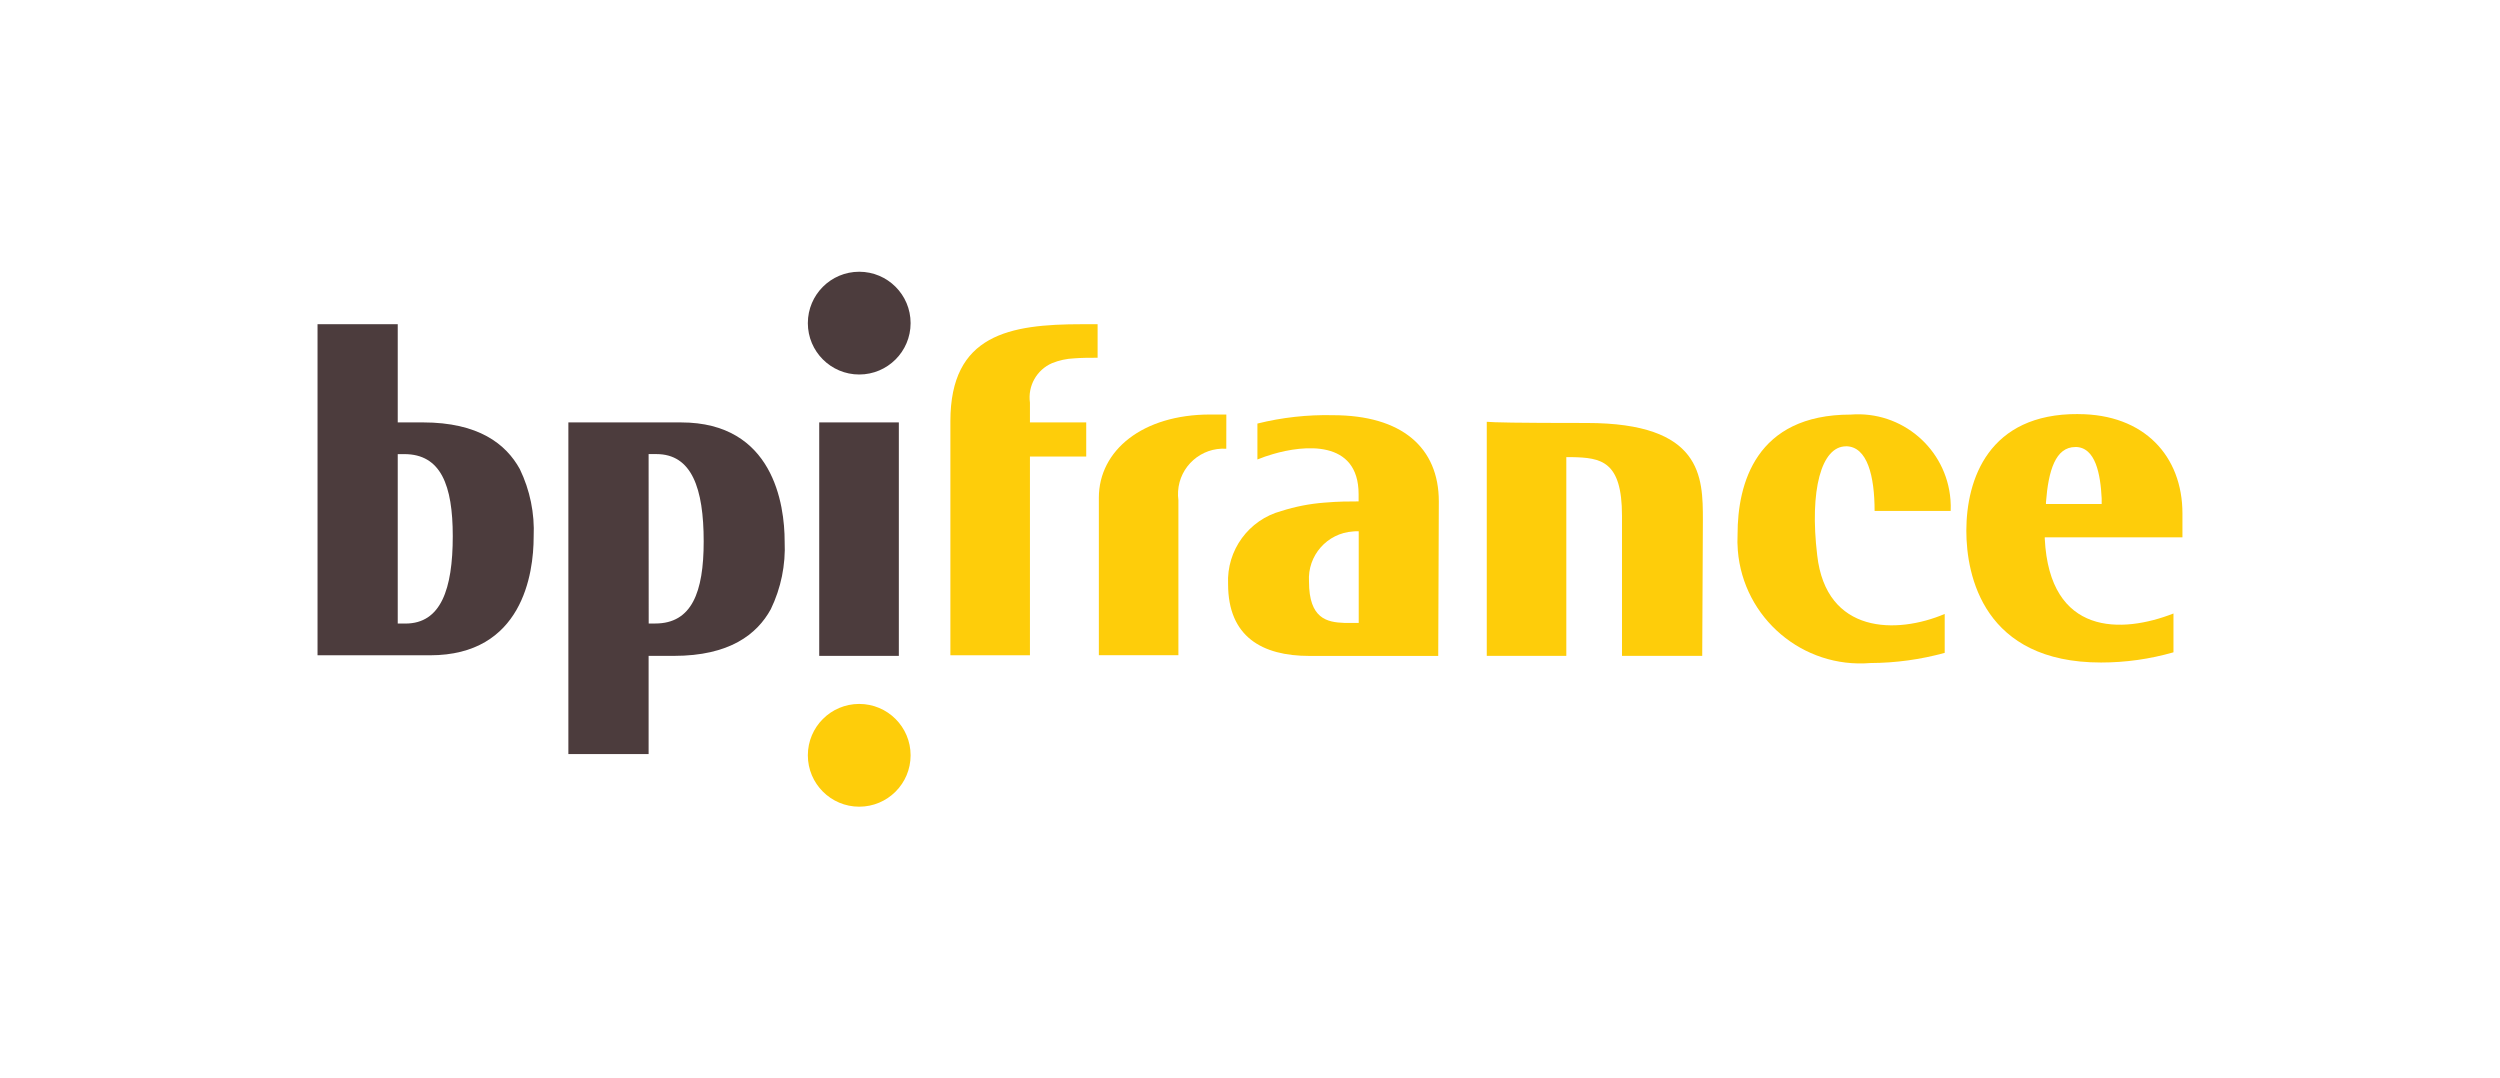
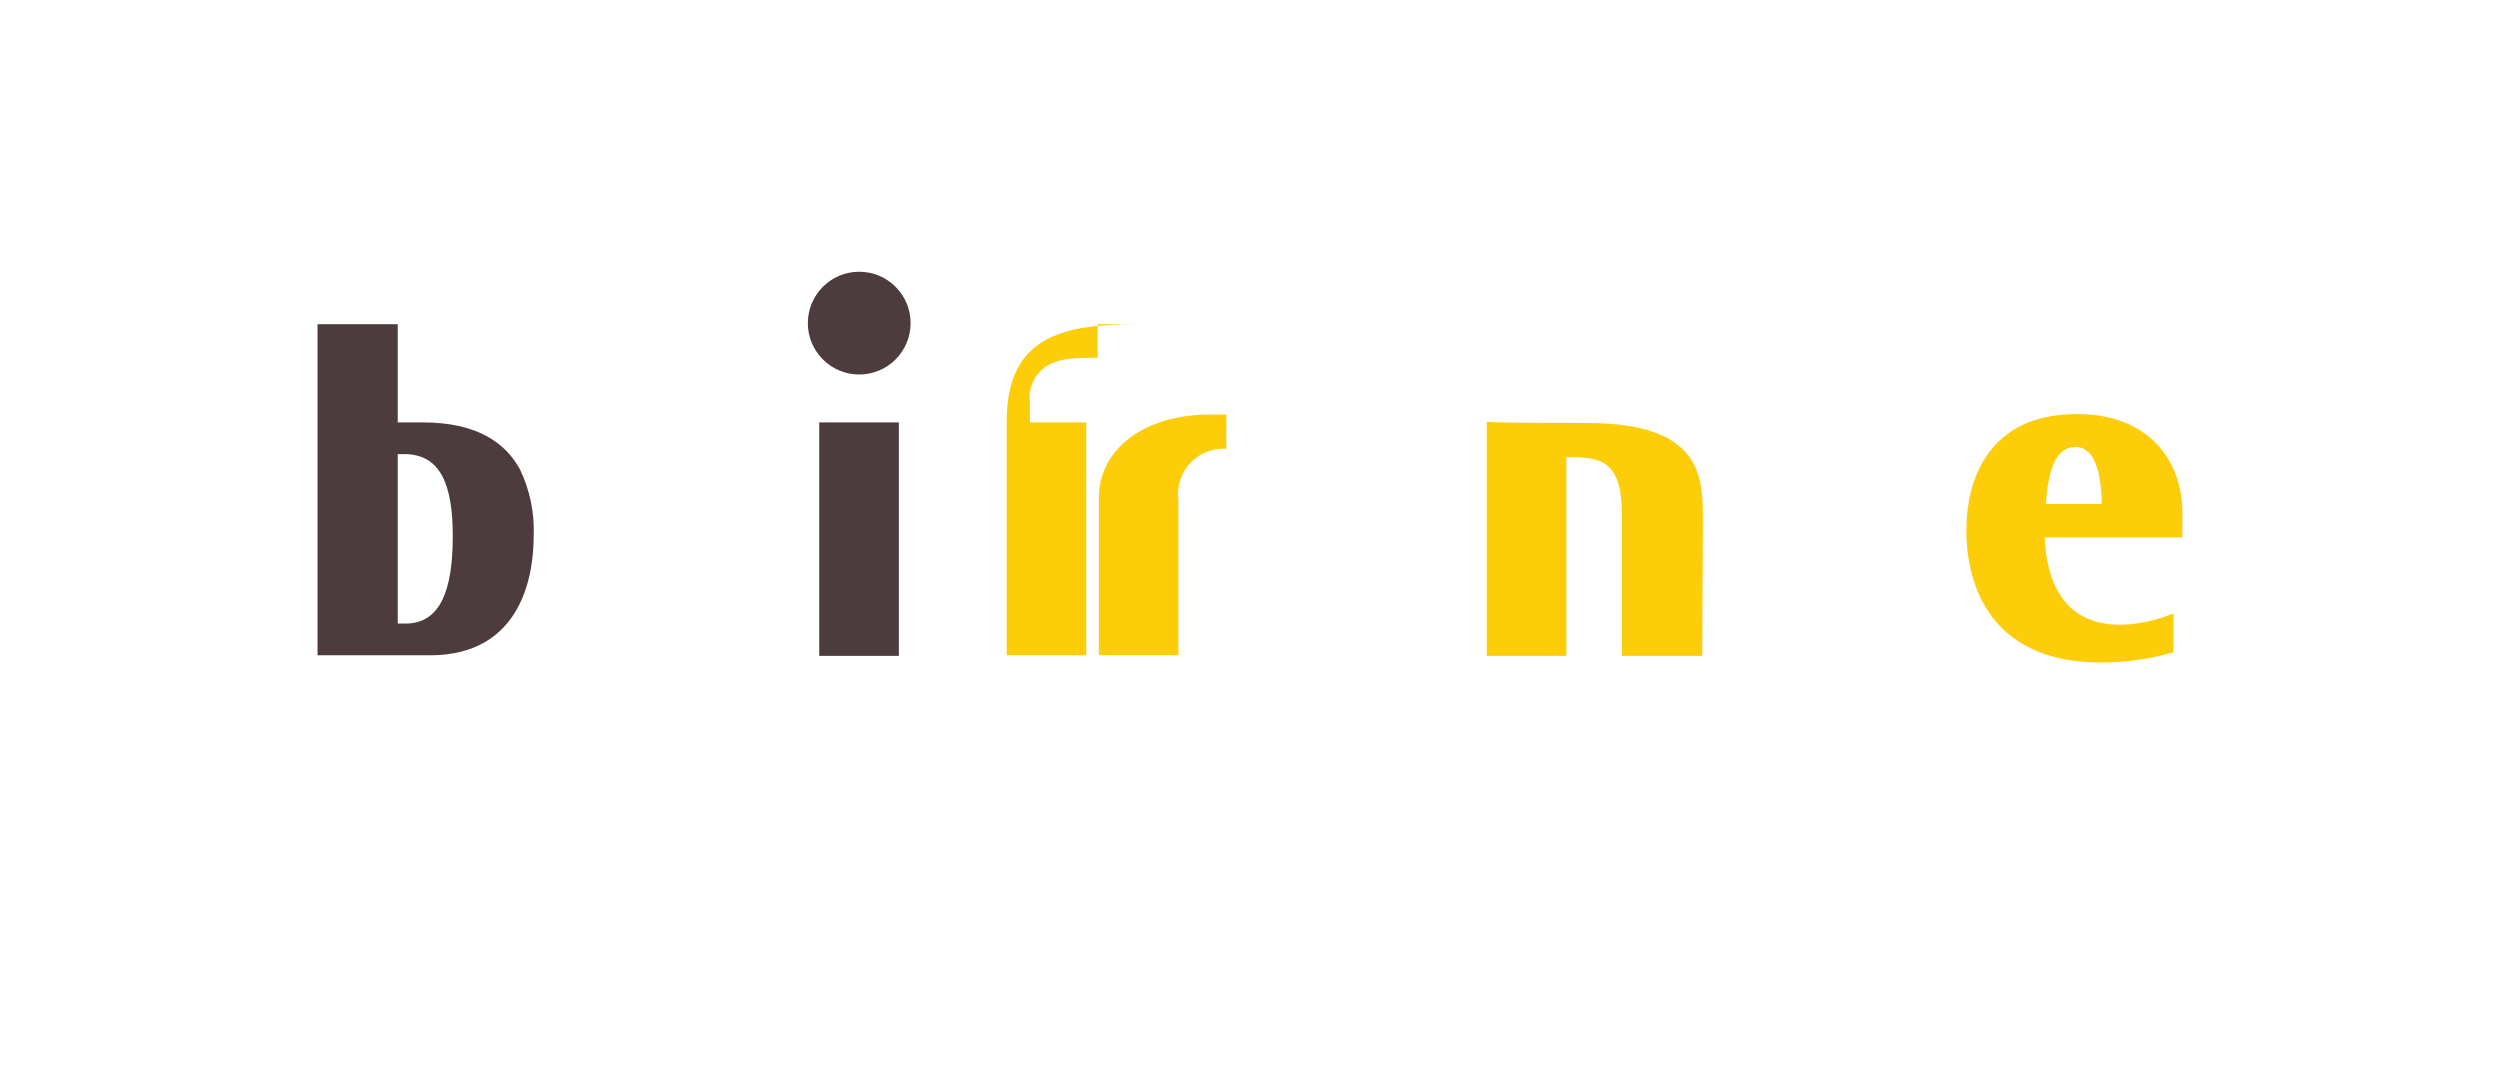
<svg xmlns="http://www.w3.org/2000/svg" id="a" data-name="Calque 1" width="51mm" height="22mm" viewBox="0 0 144.567 62.362">
  <g id="b" data-name="Groupe 754">
-     <path id="c" data-name="Tracé 5289" d="M32.867,24.426v19.179h4.64v-5.678h1.46c3.219,0,4.811-1.246,5.607-2.7.588-1.217.863-2.562.8-3.912h0c0-2.147-.658-6.888-5.989-6.888h-6.518ZM37.507,26.258h.45c2.043,0,2.735,1.972,2.735,5.053,0,2.943-.693,4.744-2.8,4.744h-.38l-.005-9.797Z" fill="#4c3c3d" stroke-width="0" />
    <path id="d" data-name="Tracé 5290" d="M18.362,18.748v19.145h6.509c5.332,0,5.989-4.708,5.989-6.855.063-1.35-.212-2.695-.8-3.912-.8-1.453-2.388-2.7-5.607-2.7h-1.453v-5.678h-4.638ZM23,26.26h.382c2.112,0,2.8,1.8,2.8,4.742,0,3.081-.692,5.056-2.735,5.056h-.447v-9.798Z" fill="#4c3c3d" stroke-width="0" />
-     <path id="e" data-name="Tracé 5291" d="M77.076,24.009c-1.47-.033-2.937.129-4.364.484v2.077c.294-.12.595-.224.9-.312,1.766-.519,4.952-.864,4.952,2.321v.416h-.07c-.449,0-1.109,0-1.905.07-.846.064-1.682.227-2.49.484-1.892.511-3.175,2.269-3.083,4.227,0,3.047,1.971,4.154,4.705,4.154h7.447l.034-8.932c.001-3.122-2.145-4.989-6.126-4.989ZM78.5,30.721h.07v5.3h-.832c-1-.037-2.043-.242-2.043-2.389-.095-1.505,1.046-2.803,2.551-2.9.085-.009.169-.013.254-.01h0Z" fill="#fecd0a" stroke-width="0" />
    <path id="f" data-name="Tracé 5292" d="M120.18,23.944c-5.192-.035-6.473,3.78-6.473,6.751,0,2.6,1.005,7.616,7.79,7.616,1.417,0,2.826-.199,4.188-.59v-2.245c-2.977,1.168-7.165,1.309-7.443-4.332v-.07h7.962v-1.38c0-3.323-2.217-5.747-6.025-5.747M120.01,25.847c1.176,0,1.454,1.586,1.523,2.972v.325h-3.221v-.1c.14-1.842.556-3.194,1.698-3.194v-.003Z" fill="#fecd0a" stroke-width="0" />
-     <path id="g" data-name="Tracé 5293" d="M106.744,25.81c-1.42,0-2.112,2.527-1.661,6.3.519,4.569,4.6,4.569,7.373,3.393v2.25c-1.399.385-2.842.583-4.293.588-3.915.321-7.349-2.592-7.67-6.506-.026-.312-.031-.624-.015-.937,0-2.908,1.039-6.924,6.543-6.924,2.953-.233,5.536,1.971,5.769,4.924.017.215.021.432.012.647h-4.4c0-2.008-.416-3.739-1.661-3.739" fill="#fecd0a" stroke-width="0" />
    <rect id="h" data-name="Rectangle 168" x="47.373" y="24.426" width="4.604" height="13.501" fill="#4c3c3d" stroke-width="0" />
    <path id="i" data-name="Tracé 5294" d="M98.434,37.927h-4.639v-8.1c0-3.185-1.212-3.359-2.908-3.393h-.312v11.492h-4.6v-13.535c.381.035,1.627.069,5.781.069,6.685,0,6.716,3.116,6.716,5.608l-.038,7.859Z" fill="#fecd0a" stroke-width="0" />
-     <path id="j" data-name="Tracé 5295" d="M63.471,18.748v1.939c-.451,0-.9,0-1.351.035-.44.018-.873.112-1.281.277-.892.387-1.416,1.322-1.281,2.285v1.142h3.255v1.973h-3.255v11.494h-4.6v-13.537c0-5.02,3.427-5.608,7.616-5.608h.897Z" fill="#fecd0a" stroke-width="0" />
+     <path id="j" data-name="Tracé 5295" d="M63.471,18.748v1.939c-.451,0-.9,0-1.351.035-.44.018-.873.112-1.281.277-.892.387-1.416,1.322-1.281,2.285v1.142h3.255v1.973v11.494h-4.6v-13.537c0-5.02,3.427-5.608,7.616-5.608h.897Z" fill="#fecd0a" stroke-width="0" />
    <path id="k" data-name="Tracé 5296" d="M70.912,25.949c-1.449-.091-2.696,1.01-2.787,2.459-.011.171-.005.343.018.512v8.967h-4.6v-9.105c0-2.735,2.527-4.812,6.437-4.812h.935l-.003,1.979Z" fill="#fecd0a" stroke-width="0" />
    <path id="l" data-name="Tracé 5297" d="M49.686,21.656c-1.641,0-2.971-1.33-2.971-2.971s1.33-2.971,2.971-2.971,2.971,1.33,2.971,2.971h0c0,1.641-1.33,2.971-2.971,2.971" fill="#4c3c3d" stroke-width="0" />
-     <path id="m" data-name="Tracé 5298" d="M49.686,46.648c-1.641,0-2.971-1.33-2.971-2.971s1.33-2.971,2.971-2.971,2.971,1.33,2.971,2.971h0c0,1.641-1.33,2.971-2.971,2.971" fill="#fecd0a" stroke-width="0" />
  </g>
</svg>